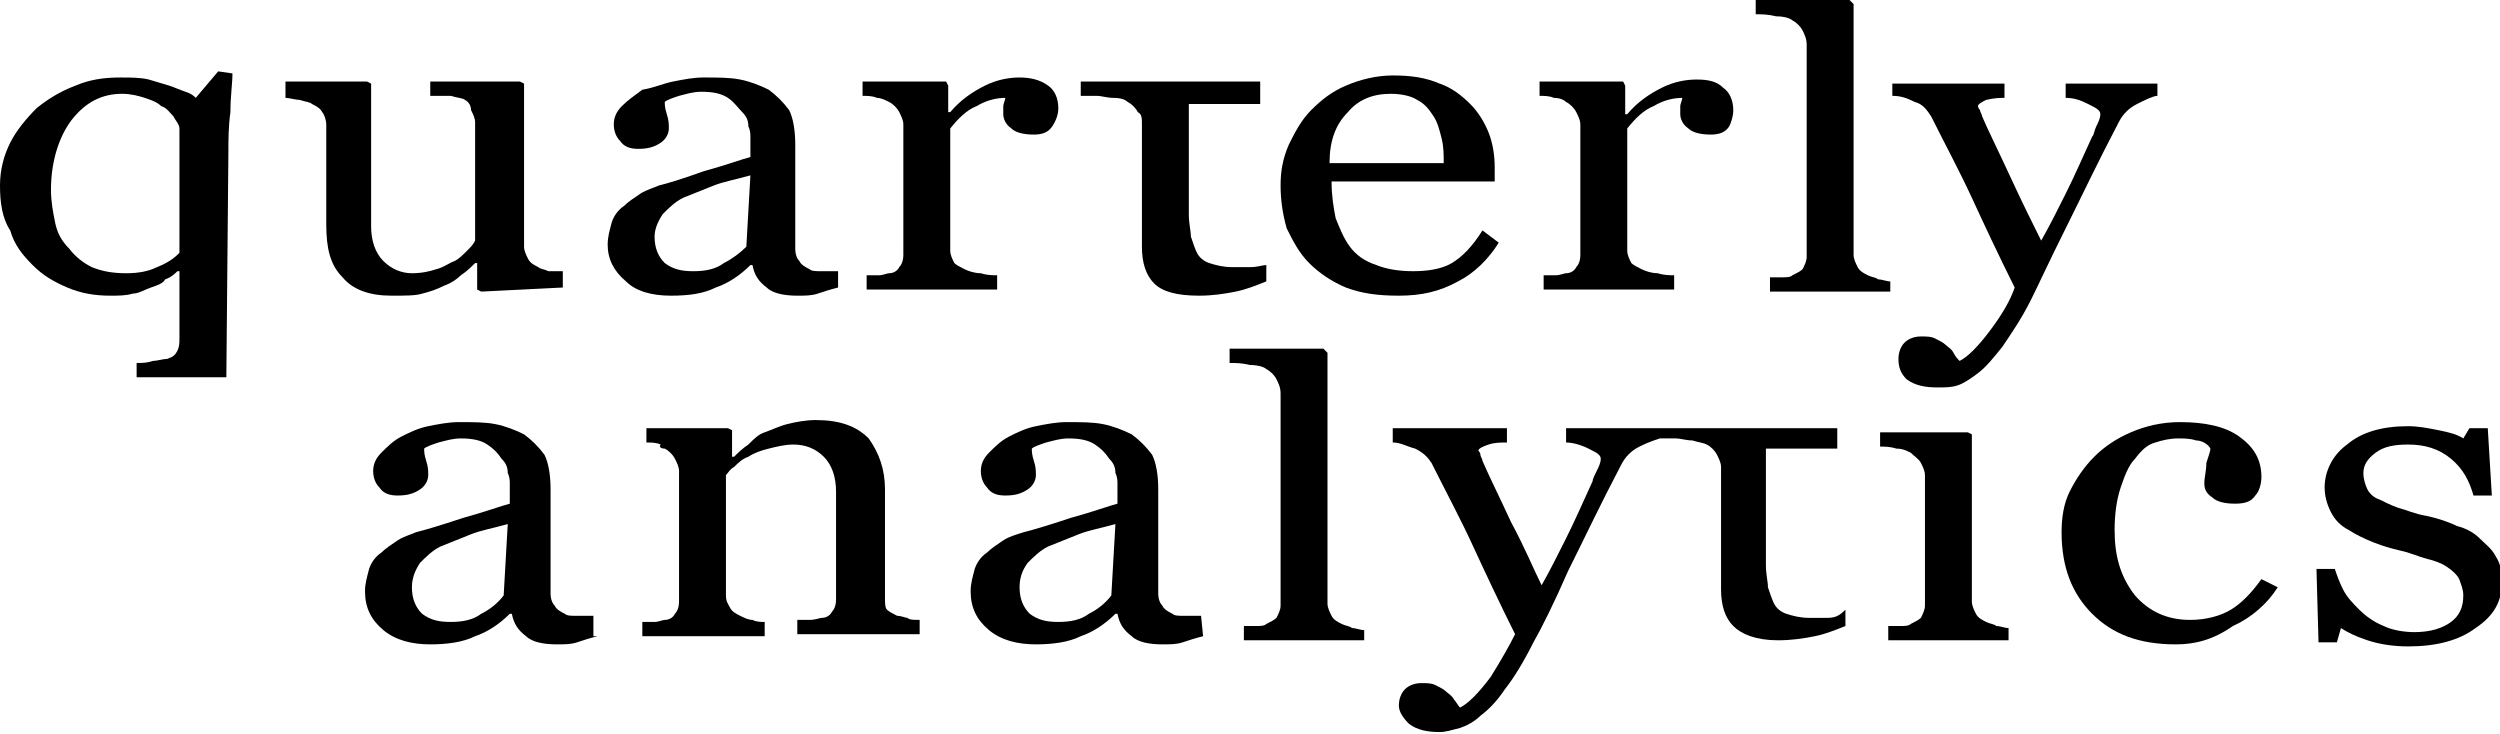
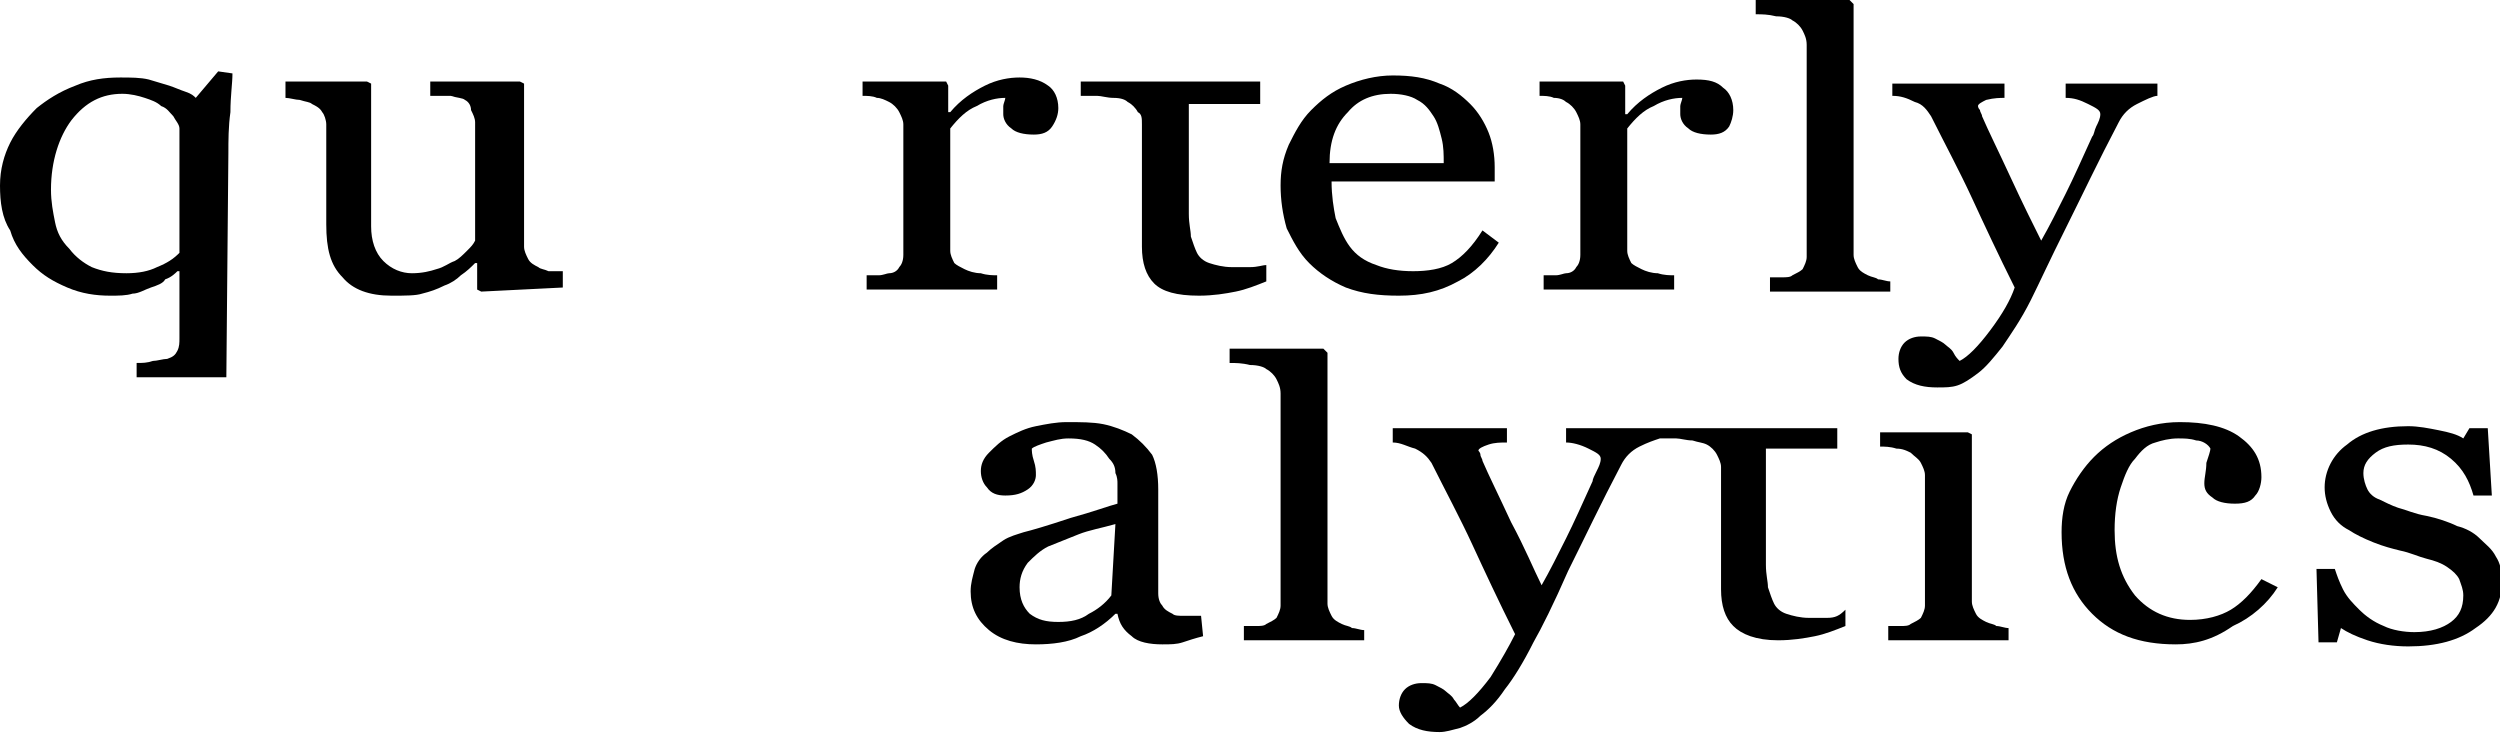
<svg xmlns="http://www.w3.org/2000/svg" xmlns:xlink="http://www.w3.org/1999/xlink" version="1.1" id="Layer_1" x="0px" y="0px" viewBox="0 0 122.6 36" enable-background="new 0 0 122.6 36" xml:space="preserve">
  <g>
    <defs>
      <rect id="SVGID_1_" width="122.6" height="36" />
    </defs>
    <clipPath id="SVGID_2_">
      <use xlink:href="#SVGID_1_" overflow="visible" />
    </clipPath>
    <g clip-path="url(#SVGID_2_)">
      <path d="M11.1,18.5H6.7v-0.7c0.3,0,0.5,0,0.8-0.1c0.2,0,0.5-0.1,0.7-0.1c0.3-0.1,0.4-0.2,0.5-0.4c0.1-0.2,0.1-0.4,0.1-0.6v-3.3    l-0.1,0c-0.1,0.1-0.3,0.3-0.6,0.4C8,13.9,7.7,14,7.4,14.1c-0.3,0.1-0.6,0.3-0.9,0.3c-0.3,0.1-0.7,0.1-1.1,0.1    c-0.7,0-1.4-0.1-2.1-0.4c-0.7-0.3-1.2-0.6-1.7-1.1c-0.5-0.5-0.9-1-1.1-1.7C0.1,10.7,0,9.9,0,9.1C0,8.3,0.2,7.6,0.5,7    s0.8-1.2,1.3-1.7c0.5-0.4,1.1-0.8,1.9-1.1c0.7-0.3,1.4-0.4,2.2-0.4c0.5,0,1,0,1.4,0.1C7.6,4,8,4.1,8.3,4.2    c0.3,0.1,0.5,0.2,0.8,0.3c0.3,0.1,0.4,0.2,0.5,0.3l1.1-1.3l0.7,0.1c0,0.5-0.1,1.1-0.1,1.9c-0.1,0.7-0.1,1.4-0.1,2L11.1,18.5    L11.1,18.5z M8.8,12.4V6.3C8.8,6.1,8.6,5.9,8.5,5.7C8.3,5.5,8.2,5.3,7.9,5.2C7.7,5,7.4,4.9,7.1,4.8C6.8,4.7,6.4,4.6,6,4.6    C5,4.6,4.2,5,3.5,5.9c-0.6,0.8-1,2-1,3.4c0,0.6,0.1,1.1,0.2,1.6c0.1,0.5,0.3,0.9,0.7,1.3c0.3,0.4,0.7,0.7,1.1,0.9    c0.5,0.2,1,0.3,1.7,0.3c0.6,0,1.1-0.1,1.5-0.3C8.2,12.9,8.5,12.7,8.8,12.4L8.8,12.4z" />
      <path d="M27.6,14.1l-4,0.2l-0.2-0.1v-1.3h-0.1c-0.2,0.2-0.4,0.4-0.7,0.6c-0.2,0.2-0.5,0.4-0.8,0.5c-0.4,0.2-0.7,0.3-1.1,0.4    c-0.3,0.1-0.8,0.1-1.5,0.1c-1.1,0-1.9-0.3-2.4-0.9c-0.6-0.6-0.8-1.4-0.8-2.6V6.1c0-0.2-0.1-0.5-0.2-0.6c-0.1-0.2-0.3-0.3-0.5-0.4    c-0.1-0.1-0.3-0.1-0.6-0.2c-0.2,0-0.5-0.1-0.7-0.1V4h4l0.2,0.1v7c0,0.7,0.2,1.3,0.6,1.7c0.4,0.4,0.9,0.6,1.4,0.6    c0.5,0,0.9-0.1,1.2-0.2c0.4-0.1,0.6-0.3,0.9-0.4c0.2-0.1,0.4-0.3,0.6-0.5c0.2-0.2,0.3-0.3,0.4-0.5V6c0-0.2-0.1-0.4-0.2-0.6    C23.1,5.2,23,5,22.8,4.9c-0.1-0.1-0.4-0.1-0.7-0.2c-0.3,0-0.6,0-1,0V4h4.4l0.2,0.1v8c0,0.2,0.1,0.4,0.2,0.6    c0.1,0.2,0.3,0.3,0.5,0.4c0.1,0.1,0.3,0.1,0.5,0.2c0.2,0,0.4,0,0.7,0L27.6,14.1L27.6,14.1z" />
-       <path d="M41.1,14.1c-0.4,0.1-0.7,0.2-1,0.3c-0.3,0.1-0.6,0.1-1,0.1c-0.6,0-1.2-0.1-1.5-0.4c-0.4-0.3-0.6-0.6-0.7-1.1h-0.1    c-0.5,0.5-1.1,0.9-1.7,1.1c-0.6,0.3-1.3,0.4-2.2,0.4c-0.9,0-1.7-0.2-2.2-0.7c-0.6-0.5-0.9-1.1-0.9-1.8c0-0.4,0.1-0.7,0.2-1.1    c0.1-0.3,0.3-0.6,0.6-0.8c0.2-0.2,0.5-0.4,0.8-0.6c0.3-0.2,0.7-0.3,0.9-0.4c0.4-0.1,1.1-0.3,2.2-0.7c1.1-0.3,1.9-0.6,2.3-0.7v-1    c0-0.1,0-0.3-0.1-0.5c0-0.3-0.1-0.5-0.3-0.7C36.2,5.3,36,5,35.7,4.8c-0.3-0.2-0.7-0.3-1.3-0.3c-0.4,0-0.7,0.1-1.1,0.2    c-0.3,0.1-0.6,0.2-0.7,0.3c0,0.1,0,0.3,0.1,0.6c0.1,0.3,0.1,0.5,0.1,0.7c0,0.2-0.1,0.5-0.4,0.7c-0.3,0.2-0.6,0.3-1.1,0.3    c-0.4,0-0.7-0.1-0.9-0.4c-0.2-0.2-0.3-0.5-0.3-0.8c0-0.3,0.1-0.6,0.4-0.9c0.3-0.3,0.6-0.5,1-0.8C32.1,4.3,32.5,4.1,33,4    c0.5-0.1,1-0.2,1.5-0.2c0.7,0,1.3,0,1.8,0.1c0.5,0.1,1,0.3,1.4,0.5c0.4,0.3,0.7,0.6,1,1c0.2,0.4,0.3,1,0.3,1.7c0,1,0,1.9,0,2.6    c0,0.8,0,1.6,0,2.5c0,0.3,0.1,0.5,0.2,0.6c0.1,0.2,0.3,0.3,0.5,0.4c0.1,0.1,0.3,0.1,0.6,0.1c0.3,0,0.5,0,0.8,0V14.1L41.1,14.1z     M36.8,8.6c-0.7,0.2-1.3,0.3-1.8,0.5c-0.5,0.2-1,0.4-1.5,0.6c-0.4,0.2-0.7,0.5-1,0.8c-0.2,0.3-0.4,0.7-0.4,1.1    c0,0.6,0.2,1,0.5,1.3c0.4,0.3,0.8,0.4,1.4,0.4c0.6,0,1.1-0.1,1.5-0.4c0.4-0.2,0.8-0.5,1.1-0.8L36.8,8.6L36.8,8.6z" />
      <path d="M73.5,11.9c-0.5,0.8-1.2,1.5-2,1.9c-0.9,0.5-1.8,0.7-2.9,0.7c-1,0-1.8-0.1-2.6-0.4c-0.7-0.3-1.3-0.7-1.8-1.2    c-0.5-0.5-0.8-1.1-1.1-1.7c-0.2-0.7-0.3-1.4-0.3-2.1c0-0.7,0.1-1.3,0.4-2c0.3-0.6,0.6-1.2,1.1-1.7c0.5-0.5,1-0.9,1.7-1.2    c0.7-0.3,1.5-0.5,2.3-0.5c0.9,0,1.6,0.1,2.3,0.4c0.6,0.2,1.1,0.6,1.5,1C72.5,5.5,72.8,6,73,6.5c0.2,0.5,0.3,1.1,0.3,1.7v0.7h-8    c0,0.7,0.1,1.3,0.2,1.8c0.2,0.5,0.4,1,0.7,1.4c0.3,0.4,0.7,0.7,1.3,0.9c0.5,0.2,1.1,0.3,1.8,0.3c0.7,0,1.4-0.1,1.9-0.4    c0.5-0.3,1-0.8,1.5-1.6L73.5,11.9L73.5,11.9z M70.8,8c0-0.4,0-0.8-0.1-1.2c-0.1-0.4-0.2-0.8-0.4-1.1c-0.2-0.3-0.4-0.6-0.8-0.8    c-0.3-0.2-0.8-0.3-1.3-0.3c-0.9,0-1.6,0.3-2.1,0.9c-0.6,0.6-0.9,1.4-0.9,2.5L70.8,8L70.8,8z" />
      <path d="M93.1,17.6c0-0.3,0.1-0.6,0.3-0.8c0.2-0.2,0.5-0.3,0.8-0.3c0.3,0,0.5,0,0.7,0.1c0.2,0.1,0.4,0.2,0.5,0.3    c0.1,0.1,0.3,0.2,0.4,0.4c0.1,0.2,0.2,0.3,0.3,0.4c0.4-0.2,0.9-0.7,1.5-1.5c0.6-0.8,1-1.5,1.2-2.1c-0.8-1.6-1.5-3.1-2.1-4.4    c-0.6-1.3-1.3-2.6-2-4c-0.2-0.3-0.4-0.6-0.8-0.7c-0.4-0.2-0.7-0.3-1.1-0.3V4.1h5.5v0.7c-0.2,0-0.5,0-0.9,0.1C97.2,5,97,5.1,97,5.2    c0,0,0,0.1,0.1,0.2c0,0.1,0.1,0.2,0.1,0.3c0.3,0.7,0.8,1.7,1.4,3c0.6,1.3,1.1,2.3,1.5,3.1c0.4-0.7,0.8-1.5,1.2-2.3    c0.4-0.8,0.8-1.7,1.3-2.8c0.1-0.1,0.1-0.3,0.2-0.5c0.1-0.2,0.2-0.4,0.2-0.6c0-0.2-0.2-0.3-0.6-0.5c-0.4-0.2-0.7-0.3-1.1-0.3V4.1    h4.5v0.6c-0.2,0-0.6,0.2-1,0.4c-0.4,0.2-0.7,0.5-0.9,0.9c-1,1.9-1.8,3.6-2.6,5.2c-0.8,1.6-1.3,2.7-1.7,3.5c-0.5,1-1,1.7-1.4,2.3    c-0.4,0.5-0.8,1-1.2,1.3c-0.4,0.3-0.7,0.5-1,0.6c-0.3,0.1-0.6,0.1-1,0.1c-0.6,0-1.1-0.1-1.5-0.4C93.2,18.3,93.1,18,93.1,17.6    L93.1,17.6z" />
-       <path d="M32.6,22c0.2,0.1,0.4,0.3,0.5,0.5c0.1,0.2,0.2,0.4,0.2,0.6v6.4c0,0.3-0.1,0.5-0.2,0.6c-0.1,0.2-0.3,0.3-0.5,0.3    c-0.1,0-0.3,0.1-0.5,0.1c-0.2,0-0.4,0-0.6,0v0.7h6v-0.7c-0.2,0-0.4,0-0.6-0.1c-0.2,0-0.4-0.1-0.6-0.2c-0.2-0.1-0.4-0.2-0.5-0.4    c-0.1-0.2-0.2-0.3-0.2-0.6v-5.9c0.1-0.1,0.2-0.3,0.4-0.4c0.2-0.2,0.4-0.4,0.7-0.5c0.3-0.2,0.6-0.3,1-0.4c0.4-0.1,0.8-0.2,1.2-0.2    c0.6,0,1.1,0.2,1.5,0.6c0.4,0.4,0.6,1,0.6,1.7v5.3c0,0.3-0.1,0.5-0.2,0.6c-0.1,0.2-0.3,0.3-0.5,0.3c-0.1,0-0.3,0.1-0.6,0.1    c-0.2,0-0.4,0-0.6,0v0.7h6v-0.7c-0.3,0-0.5,0-0.6-0.1c-0.1,0-0.3-0.1-0.5-0.1c-0.2-0.1-0.4-0.2-0.5-0.3c-0.1-0.1-0.1-0.3-0.1-0.6    v-5.3c0-1-0.3-1.8-0.8-2.5c-0.6-0.6-1.4-0.9-2.6-0.9c-0.5,0-1,0.1-1.4,0.2c-0.4,0.1-0.8,0.3-1.1,0.4c-0.3,0.1-0.5,0.3-0.8,0.6    c-0.3,0.2-0.5,0.4-0.7,0.6h-0.1v-1.3l-0.2-0.1h-4v0.7c0.2,0,0.5,0,0.7,0.1C32.3,21.9,32.4,22,32.6,22L32.6,22z" />
-       <path d="M29.3,31.2c-0.4,0.1-0.7,0.2-1,0.3c-0.3,0.1-0.6,0.1-1,0.1c-0.6,0-1.2-0.1-1.5-0.4c-0.4-0.3-0.6-0.6-0.7-1.1h-0.1    c-0.5,0.5-1.1,0.9-1.7,1.1c-0.6,0.3-1.4,0.4-2.2,0.4c-0.9,0-1.7-0.2-2.3-0.7c-0.6-0.5-0.9-1.1-0.9-1.9c0-0.4,0.1-0.7,0.2-1.1    c0.1-0.3,0.3-0.6,0.6-0.8c0.2-0.2,0.5-0.4,0.8-0.6c0.3-0.2,0.7-0.3,0.9-0.4c0.4-0.1,1.1-0.3,2.3-0.7c1.1-0.3,1.9-0.6,2.3-0.7v-1    c0-0.1,0-0.3-0.1-0.5c0-0.3-0.1-0.5-0.3-0.7c-0.2-0.3-0.4-0.5-0.7-0.7c-0.3-0.2-0.7-0.3-1.3-0.3c-0.4,0-0.7,0.1-1.1,0.2    c-0.3,0.1-0.6,0.2-0.7,0.3c0,0.1,0,0.3,0.1,0.6c0.1,0.3,0.1,0.5,0.1,0.7c0,0.2-0.1,0.5-0.4,0.7c-0.3,0.2-0.6,0.3-1.1,0.3    c-0.4,0-0.7-0.1-0.9-0.4c-0.2-0.2-0.3-0.5-0.3-0.8c0-0.3,0.1-0.6,0.4-0.9c0.3-0.3,0.6-0.6,1-0.8c0.4-0.2,0.8-0.4,1.3-0.5    c0.5-0.1,1-0.2,1.5-0.2c0.7,0,1.3,0,1.8,0.1c0.5,0.1,1,0.3,1.4,0.5c0.4,0.3,0.7,0.6,1,1c0.2,0.4,0.3,1,0.3,1.7c0,1,0,1.9,0,2.6    c0,0.8,0,1.6,0,2.5c0,0.3,0.1,0.5,0.2,0.6c0.1,0.2,0.3,0.3,0.5,0.4c0.1,0.1,0.3,0.1,0.6,0.1c0.3,0,0.5,0,0.8,0V31.2z M24.9,25.7    c-0.7,0.2-1.3,0.3-1.8,0.5c-0.5,0.2-1,0.4-1.5,0.6c-0.4,0.2-0.7,0.5-1,0.8c-0.2,0.3-0.4,0.7-0.4,1.2c0,0.6,0.2,1,0.5,1.3    c0.4,0.3,0.8,0.4,1.4,0.4c0.6,0,1.1-0.1,1.5-0.4c0.4-0.2,0.8-0.5,1.1-0.9L24.9,25.7z" />
      <path d="M59,31.2c-0.4,0.1-0.7,0.2-1,0.3c-0.3,0.1-0.6,0.1-1,0.1c-0.6,0-1.2-0.1-1.5-0.4c-0.4-0.3-0.6-0.6-0.7-1.1h-0.1    c-0.5,0.5-1.1,0.9-1.7,1.1c-0.6,0.3-1.4,0.4-2.2,0.4c-0.9,0-1.7-0.2-2.3-0.7c-0.6-0.5-0.9-1.1-0.9-1.9c0-0.4,0.1-0.7,0.2-1.1    c0.1-0.3,0.3-0.6,0.6-0.8c0.2-0.2,0.5-0.4,0.8-0.6c0.3-0.2,0.7-0.3,1-0.4c0.4-0.1,1.1-0.3,2.3-0.7c1.1-0.3,1.9-0.6,2.3-0.7v-1    c0-0.1,0-0.3-0.1-0.5c0-0.3-0.1-0.5-0.3-0.7c-0.2-0.3-0.4-0.5-0.7-0.7c-0.3-0.2-0.7-0.3-1.3-0.3c-0.4,0-0.7,0.1-1.1,0.2    c-0.3,0.1-0.6,0.2-0.7,0.3c0,0.1,0,0.3,0.1,0.6c0.1,0.3,0.1,0.5,0.1,0.7c0,0.2-0.1,0.5-0.4,0.7c-0.3,0.2-0.6,0.3-1.1,0.3    c-0.4,0-0.7-0.1-0.9-0.4c-0.2-0.2-0.3-0.5-0.3-0.8c0-0.3,0.1-0.6,0.4-0.9c0.3-0.3,0.6-0.6,1-0.8c0.4-0.2,0.8-0.4,1.3-0.5    c0.5-0.1,1-0.2,1.5-0.2c0.7,0,1.3,0,1.8,0.1c0.5,0.1,1,0.3,1.4,0.5c0.4,0.3,0.7,0.6,1,1c0.2,0.4,0.3,1,0.3,1.7c0,1,0,1.9,0,2.6    c0,0.8,0,1.6,0,2.5c0,0.3,0.1,0.5,0.2,0.6c0.1,0.2,0.3,0.3,0.5,0.4c0.1,0.1,0.3,0.1,0.6,0.1c0.3,0,0.5,0,0.8,0L59,31.2z     M54.7,25.7c-0.7,0.2-1.3,0.3-1.8,0.5c-0.5,0.2-1,0.4-1.5,0.6c-0.4,0.2-0.7,0.5-1,0.8C50.1,28,50,28.4,50,28.8    c0,0.6,0.2,1,0.5,1.3c0.4,0.3,0.8,0.4,1.4,0.4c0.6,0,1.1-0.1,1.5-0.4c0.4-0.2,0.8-0.5,1.1-0.9L54.7,25.7z" />
      <path d="M66.9,31.4h-5.9v-0.7c0.2,0,0.4,0,0.6,0c0.2,0,0.4,0,0.5-0.1c0.2-0.1,0.4-0.2,0.5-0.3c0.1-0.2,0.2-0.4,0.2-0.6V19.3    c0-0.3-0.1-0.5-0.2-0.7c-0.1-0.2-0.3-0.4-0.5-0.5c-0.1-0.1-0.4-0.2-0.8-0.2c-0.4-0.1-0.7-0.1-1-0.1v-0.7l4.6,0l0.2,0.2v12.3    c0,0.2,0.1,0.4,0.2,0.6c0.1,0.2,0.3,0.3,0.5,0.4c0.2,0.1,0.4,0.1,0.5,0.2c0.2,0,0.4,0.1,0.6,0.1L66.9,31.4L66.9,31.4z" />
      <path d="M92.7,14.3h-5.9v-0.7c0.2,0,0.4,0,0.6,0c0.2,0,0.4,0,0.5-0.1c0.2-0.1,0.4-0.2,0.5-0.3c0.1-0.2,0.2-0.4,0.2-0.6V2.2    c0-0.3-0.1-0.5-0.2-0.7c-0.1-0.2-0.3-0.4-0.5-0.5c-0.1-0.1-0.4-0.2-0.8-0.2c-0.4-0.1-0.7-0.1-1-0.1V0l4.6,0l0.2,0.2v12.3    c0,0.2,0.1,0.4,0.2,0.6c0.1,0.2,0.3,0.3,0.5,0.4c0.2,0.1,0.4,0.1,0.5,0.2c0.2,0,0.4,0.1,0.6,0.1V14.3L92.7,14.3z" />
      <path d="M98.5,31.4h-5.9v-0.7c0.2,0,0.4,0,0.6,0c0.2,0,0.4,0,0.5-0.1c0.2-0.1,0.4-0.2,0.5-0.3c0.1-0.2,0.2-0.4,0.2-0.6v-6.4    c0-0.2-0.1-0.4-0.2-0.6c-0.1-0.2-0.3-0.3-0.5-0.5c-0.2-0.1-0.4-0.2-0.7-0.2c-0.3-0.1-0.6-0.1-0.8-0.1v-0.7l4.3,0l0.2,0.1v8.2    c0,0.2,0.1,0.4,0.2,0.6c0.1,0.2,0.3,0.3,0.5,0.4c0.2,0.1,0.4,0.1,0.5,0.2c0.2,0,0.4,0.1,0.6,0.1V31.4z" />
      <path d="M106.7,31.6c-1.8,0-3.1-0.5-4.1-1.5c-1-1-1.5-2.3-1.5-4c0-0.7,0.1-1.4,0.4-2c0.3-0.6,0.7-1.2,1.2-1.7    c0.5-0.5,1.1-0.9,1.8-1.2c0.7-0.3,1.5-0.5,2.4-0.5c1.2,0,2.2,0.2,2.9,0.7c0.7,0.5,1.1,1.1,1.1,2c0,0.3-0.1,0.7-0.3,0.9    c-0.2,0.3-0.5,0.4-1,0.4c-0.5,0-0.9-0.1-1.1-0.3c-0.3-0.2-0.4-0.4-0.4-0.7c0-0.3,0.1-0.6,0.1-1c0.1-0.3,0.2-0.6,0.2-0.7    c-0.1-0.2-0.4-0.4-0.7-0.4c-0.3-0.1-0.6-0.1-0.9-0.1c-0.4,0-0.8,0.1-1.1,0.2c-0.4,0.1-0.7,0.4-1,0.8c-0.3,0.3-0.5,0.8-0.7,1.4    c-0.2,0.6-0.3,1.3-0.3,2.1c0,1.3,0.3,2.3,1,3.2c0.7,0.8,1.6,1.2,2.7,1.2c0.8,0,1.5-0.2,2-0.5c0.5-0.3,1-0.8,1.5-1.5l0.8,0.4    c-0.5,0.8-1.3,1.5-2.2,1.9C108.5,31.4,107.6,31.6,106.7,31.6L106.7,31.6z" />
      <path d="M121.6,26.4c0.3,0.3,0.6,0.5,0.8,0.9c0.2,0.3,0.3,0.7,0.3,1.2c0,1-0.4,1.7-1.3,2.3c-0.8,0.6-1.9,0.9-3.3,0.9    c-0.7,0-1.4-0.1-2-0.3c-0.6-0.2-1-0.4-1.3-0.6l-0.2,0.7h-0.9l-0.1-3.6h0.9c0.1,0.3,0.2,0.6,0.4,1c0.2,0.4,0.5,0.7,0.8,1    c0.3,0.3,0.7,0.6,1.2,0.8c0.4,0.2,1,0.3,1.5,0.3c0.8,0,1.4-0.2,1.8-0.5c0.4-0.3,0.6-0.7,0.6-1.3c0-0.3-0.1-0.5-0.2-0.8    c-0.1-0.2-0.3-0.4-0.6-0.6c-0.3-0.2-0.6-0.3-1-0.4c-0.4-0.1-0.8-0.3-1.3-0.4c-0.4-0.1-0.8-0.2-1.3-0.4c-0.5-0.2-0.9-0.4-1.2-0.6    c-0.4-0.2-0.7-0.5-0.9-0.9c-0.2-0.4-0.3-0.8-0.3-1.2c0-0.8,0.4-1.6,1.1-2.1c0.7-0.6,1.7-0.9,3-0.9c0.5,0,1,0.1,1.5,0.2    c0.5,0.1,0.9,0.2,1.2,0.4l0.3-0.5h0.9l0.2,3.3h-0.9c-0.2-0.7-0.5-1.3-1.1-1.8c-0.6-0.5-1.3-0.7-2.1-0.7c-0.7,0-1.2,0.1-1.6,0.4    c-0.4,0.3-0.6,0.6-0.6,1c0,0.3,0.1,0.6,0.2,0.8c0.1,0.2,0.3,0.4,0.6,0.5c0.2,0.1,0.6,0.3,0.9,0.4c0.4,0.1,0.8,0.3,1.4,0.4    c0.5,0.1,1.1,0.3,1.5,0.5C120.9,25.9,121.3,26.1,121.6,26.4z" />
      <path d="M89.6,30.3c-0.4,0-0.7,0-0.9,0c-0.4,0-0.8-0.1-1.1-0.2c-0.3-0.1-0.5-0.3-0.6-0.5c-0.1-0.2-0.2-0.5-0.3-0.8    c0-0.3-0.1-0.6-0.1-1.1v-5.7h3.5v-1h-7.6l-1.4,0l-4.3,0v0.7c0.3,0,0.7,0.1,1.1,0.3c0.4,0.2,0.6,0.3,0.6,0.5c0,0.2-0.1,0.4-0.2,0.6    c-0.1,0.2-0.2,0.4-0.2,0.5c-0.5,1.1-0.9,2-1.3,2.8c-0.4,0.8-0.8,1.6-1.2,2.3c-0.4-0.8-0.8-1.8-1.5-3.1c-0.6-1.3-1.1-2.3-1.4-3    c0-0.1-0.1-0.2-0.1-0.3c0-0.1-0.1-0.2-0.1-0.2c0-0.1,0.2-0.2,0.5-0.3c0.3-0.1,0.6-0.1,0.9-0.1v-0.7h-5.6v0.7    c0.4,0,0.7,0.2,1.1,0.3c0.4,0.2,0.6,0.4,0.8,0.7c0.7,1.4,1.4,2.7,2,4c0.6,1.3,1.3,2.8,2.1,4.4c-0.3,0.6-0.7,1.3-1.2,2.1    c-0.6,0.8-1.1,1.3-1.5,1.5c-0.1-0.1-0.2-0.3-0.3-0.4c-0.1-0.2-0.3-0.3-0.4-0.4c-0.1-0.1-0.3-0.2-0.5-0.3c-0.2-0.1-0.4-0.1-0.7-0.1    c-0.3,0-0.6,0.1-0.8,0.3c-0.2,0.2-0.3,0.5-0.3,0.8c0,0.3,0.2,0.6,0.5,0.9c0.4,0.3,0.9,0.4,1.5,0.4c0.3,0,0.6-0.1,1-0.2    c0.3-0.1,0.7-0.3,1-0.6c0.4-0.3,0.8-0.7,1.2-1.3c0.4-0.5,0.9-1.3,1.4-2.3c0.4-0.7,1-1.9,1.7-3.5c0.8-1.6,1.6-3.3,2.6-5.2    c0.2-0.4,0.5-0.7,0.9-0.9c0.4-0.2,0.7-0.3,1-0.4h0.8c0.2,0,0.5,0.1,0.8,0.1c0.3,0.1,0.5,0.1,0.7,0.2c0.2,0.1,0.4,0.3,0.5,0.5    c0.1,0.2,0.2,0.4,0.2,0.6l0,6c0,0.8,0.2,1.4,0.6,1.8c0.4,0.4,1.1,0.7,2.2,0.7c0.7,0,1.3-0.1,1.8-0.2c0.5-0.1,1-0.3,1.5-0.5v-0.8    C90.2,30.2,90,30.3,89.6,30.3L89.6,30.3z" />
      <path d="M53,4.7h0.8c0.2,0,0.5,0.1,0.8,0.1C55,4.8,55.2,4.9,55.3,5c0.2,0.1,0.4,0.3,0.5,0.5C56,5.6,56,5.8,56,6.1l0,6    c0,0.8,0.2,1.4,0.6,1.8c0.4,0.4,1.1,0.6,2.2,0.6c0.7,0,1.3-0.1,1.8-0.2c0.5-0.1,1-0.3,1.5-0.5v-0.8c-0.2,0-0.4,0.1-0.8,0.1    c-0.4,0-0.7,0-0.9,0c-0.4,0-0.8-0.1-1.1-0.2c-0.3-0.1-0.5-0.3-0.6-0.5c-0.1-0.2-0.2-0.5-0.3-0.8c0-0.3-0.1-0.6-0.1-1.1V5.1h3.5V4    h-7.6L53,4V4.7z" />
      <path d="M76.8,5c0.2,0.1,0.4,0.3,0.5,0.5c0.1,0.2,0.2,0.4,0.2,0.6v6.4c0,0.3-0.1,0.5-0.2,0.6c-0.1,0.2-0.3,0.3-0.5,0.3    c-0.1,0-0.3,0.1-0.5,0.1c-0.2,0-0.4,0-0.6,0v0.7h6.4v-0.7c-0.2,0-0.5,0-0.8-0.1c-0.3,0-0.6-0.1-0.8-0.2c-0.2-0.1-0.4-0.2-0.5-0.3    c-0.1-0.2-0.2-0.4-0.2-0.6v-6c0.4-0.5,0.8-0.9,1.3-1.1c0.5-0.3,1-0.4,1.4-0.4c0,0.1-0.1,0.3-0.1,0.4c0,0.1,0,0.3,0,0.4    c0,0.2,0.1,0.5,0.4,0.7c0.2,0.2,0.6,0.3,1.1,0.3c0.4,0,0.7-0.1,0.9-0.4C84.9,6,85,5.7,85,5.4c0-0.5-0.2-0.9-0.5-1.1    c-0.3-0.3-0.7-0.4-1.3-0.4c-0.5,0-1.1,0.1-1.7,0.4c-0.6,0.3-1.2,0.7-1.7,1.3h-0.1V4.2L79.6,4h-4.1v0.7c0.2,0,0.5,0,0.7,0.1    C76.5,4.8,76.7,4.9,76.8,5L76.8,5z" />
      <path d="M43.6,5c0.2,0.1,0.4,0.3,0.5,0.5c0.1,0.2,0.2,0.4,0.2,0.6v6.4c0,0.3-0.1,0.5-0.2,0.6c-0.1,0.2-0.3,0.3-0.5,0.3    c-0.1,0-0.3,0.1-0.5,0.1c-0.2,0-0.4,0-0.6,0v0.7h6.4v-0.7c-0.2,0-0.5,0-0.8-0.1c-0.3,0-0.6-0.1-0.8-0.2c-0.2-0.1-0.4-0.2-0.5-0.3    c-0.1-0.2-0.2-0.4-0.2-0.6v-6c0.4-0.5,0.8-0.9,1.3-1.1c0.5-0.3,1-0.4,1.4-0.4c0,0.1-0.1,0.3-0.1,0.4c0,0.1,0,0.3,0,0.4    c0,0.2,0.1,0.5,0.4,0.7c0.2,0.2,0.6,0.3,1.1,0.3c0.4,0,0.7-0.1,0.9-0.4c0.2-0.3,0.3-0.6,0.3-0.9c0-0.5-0.2-0.9-0.5-1.1    C51,3.9,50.5,3.8,50,3.8s-1.1,0.1-1.7,0.4c-0.6,0.3-1.2,0.7-1.7,1.3h-0.1V4.2L46.4,4h-4.1v0.7c0.2,0,0.5,0,0.7,0.1    C43.2,4.8,43.4,4.9,43.6,5L43.6,5z" />
    </g>
  </g>
</svg>